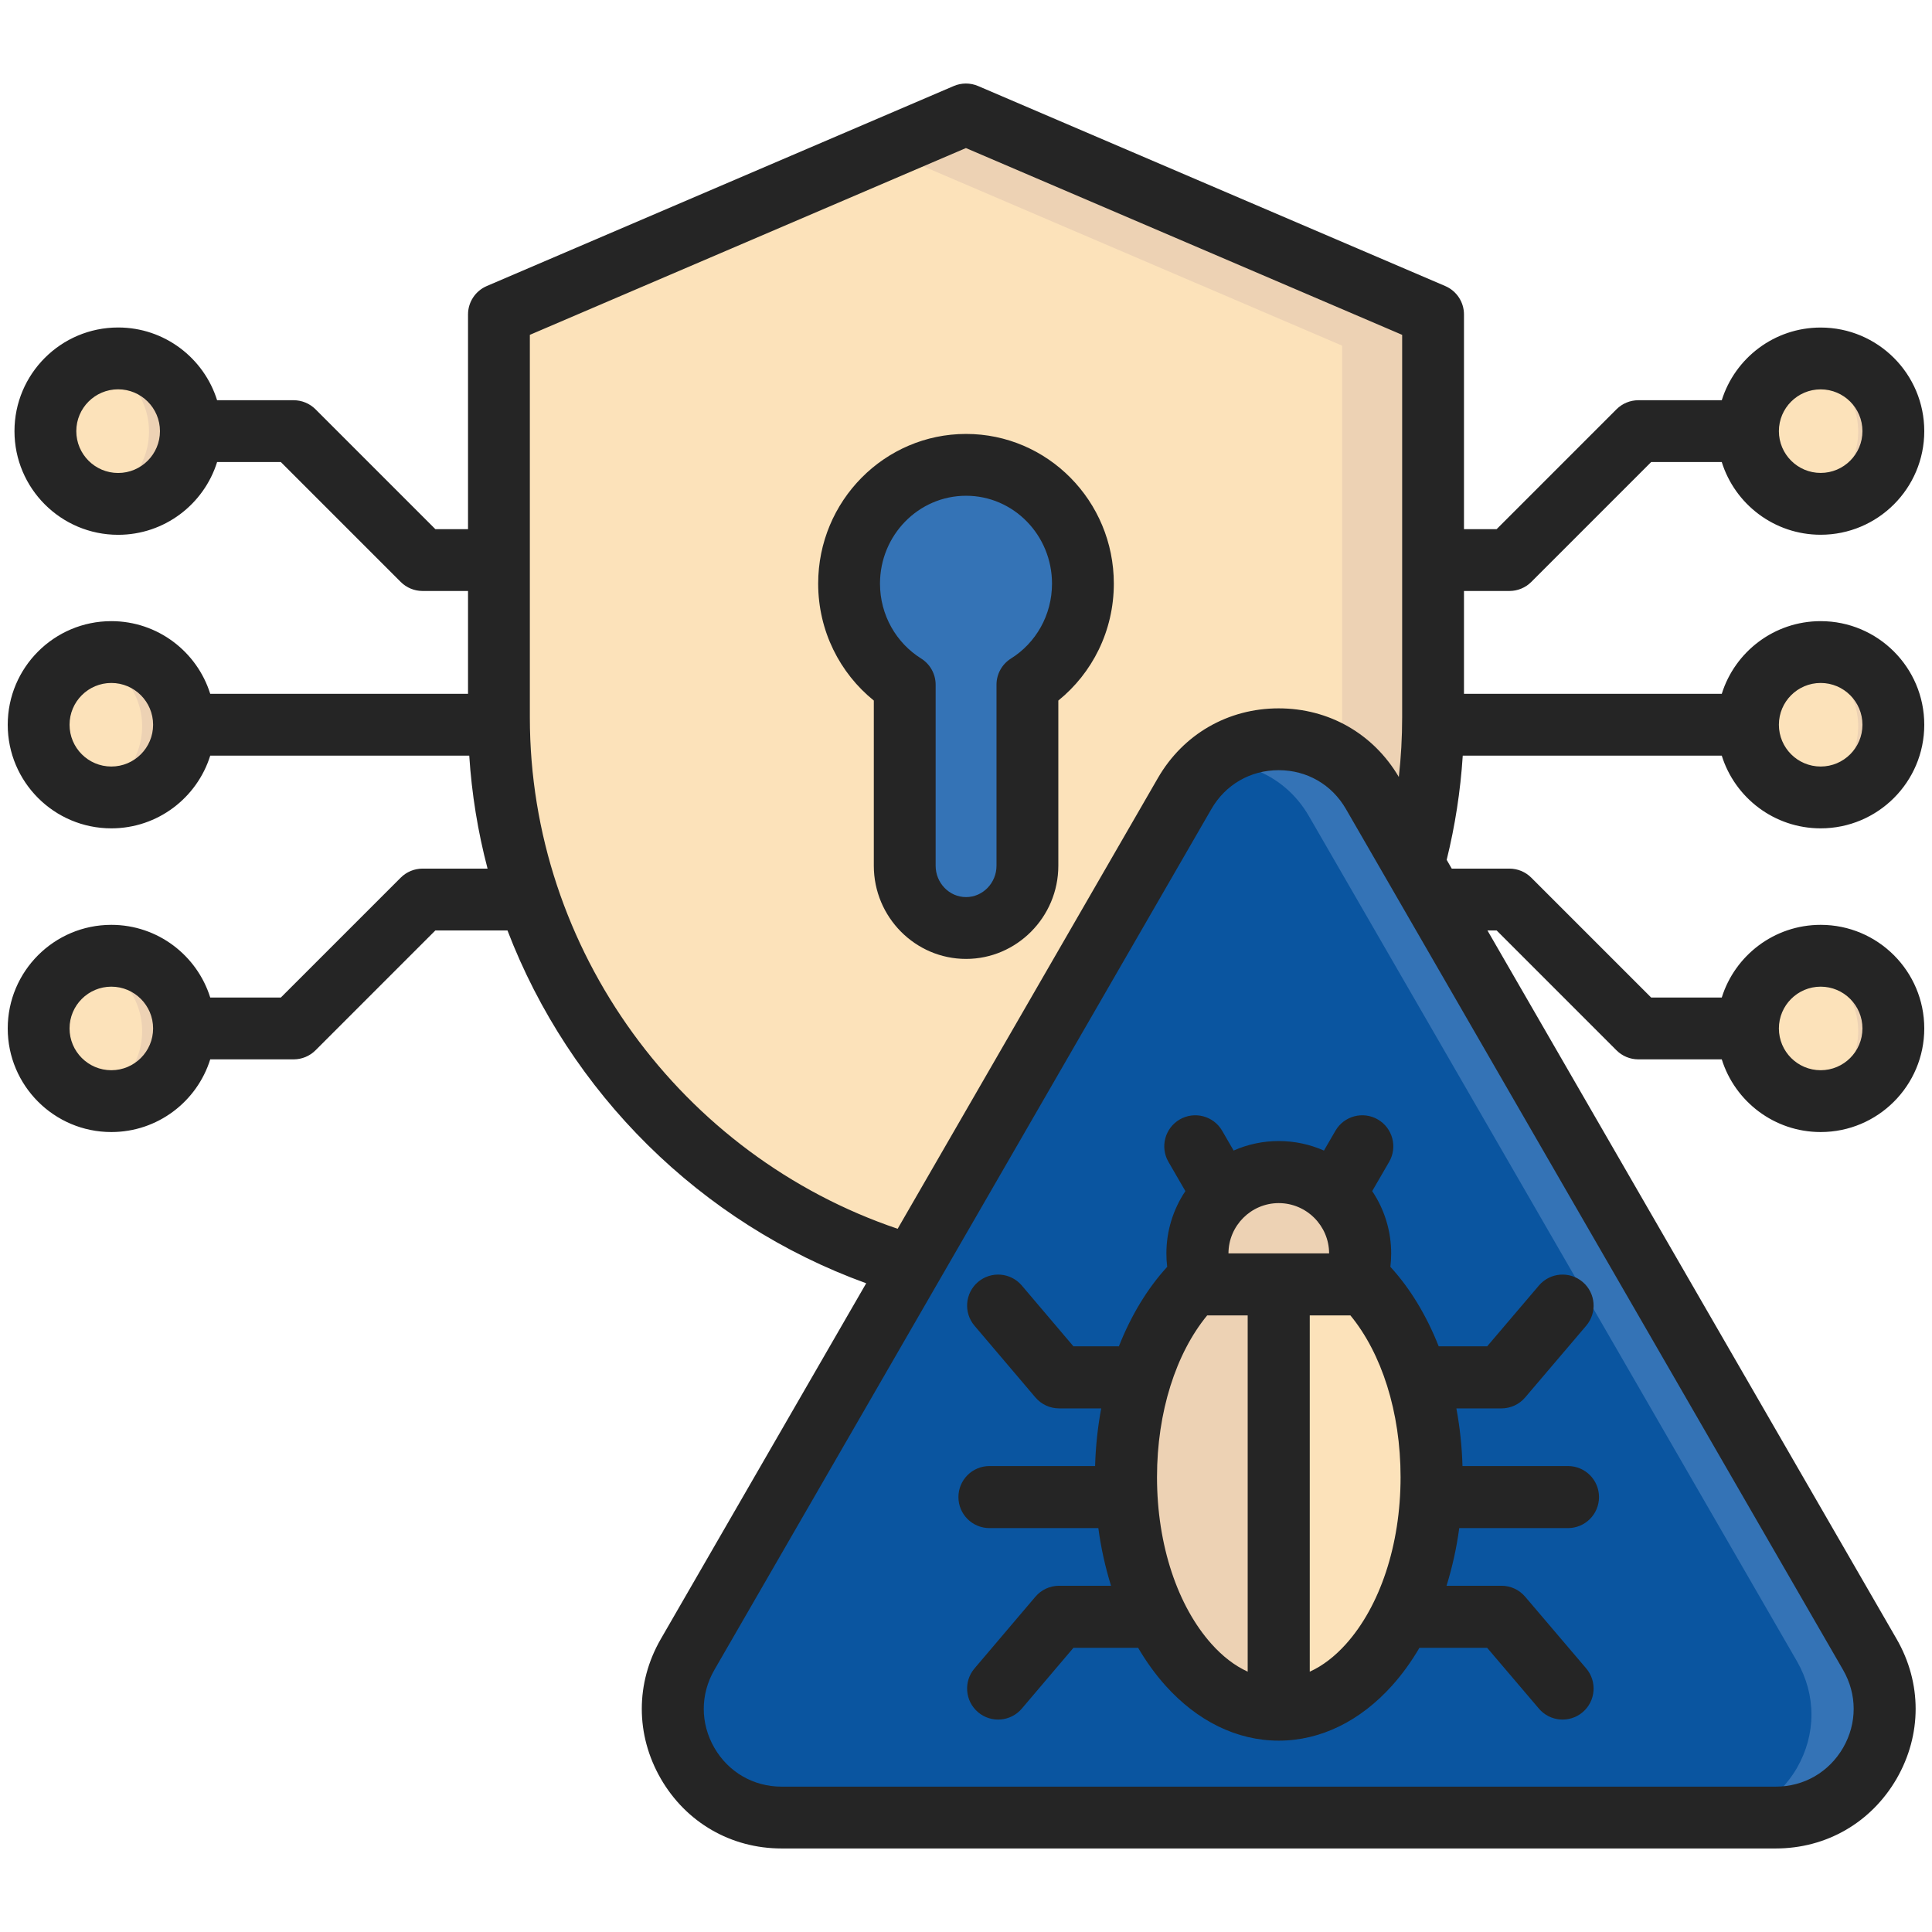
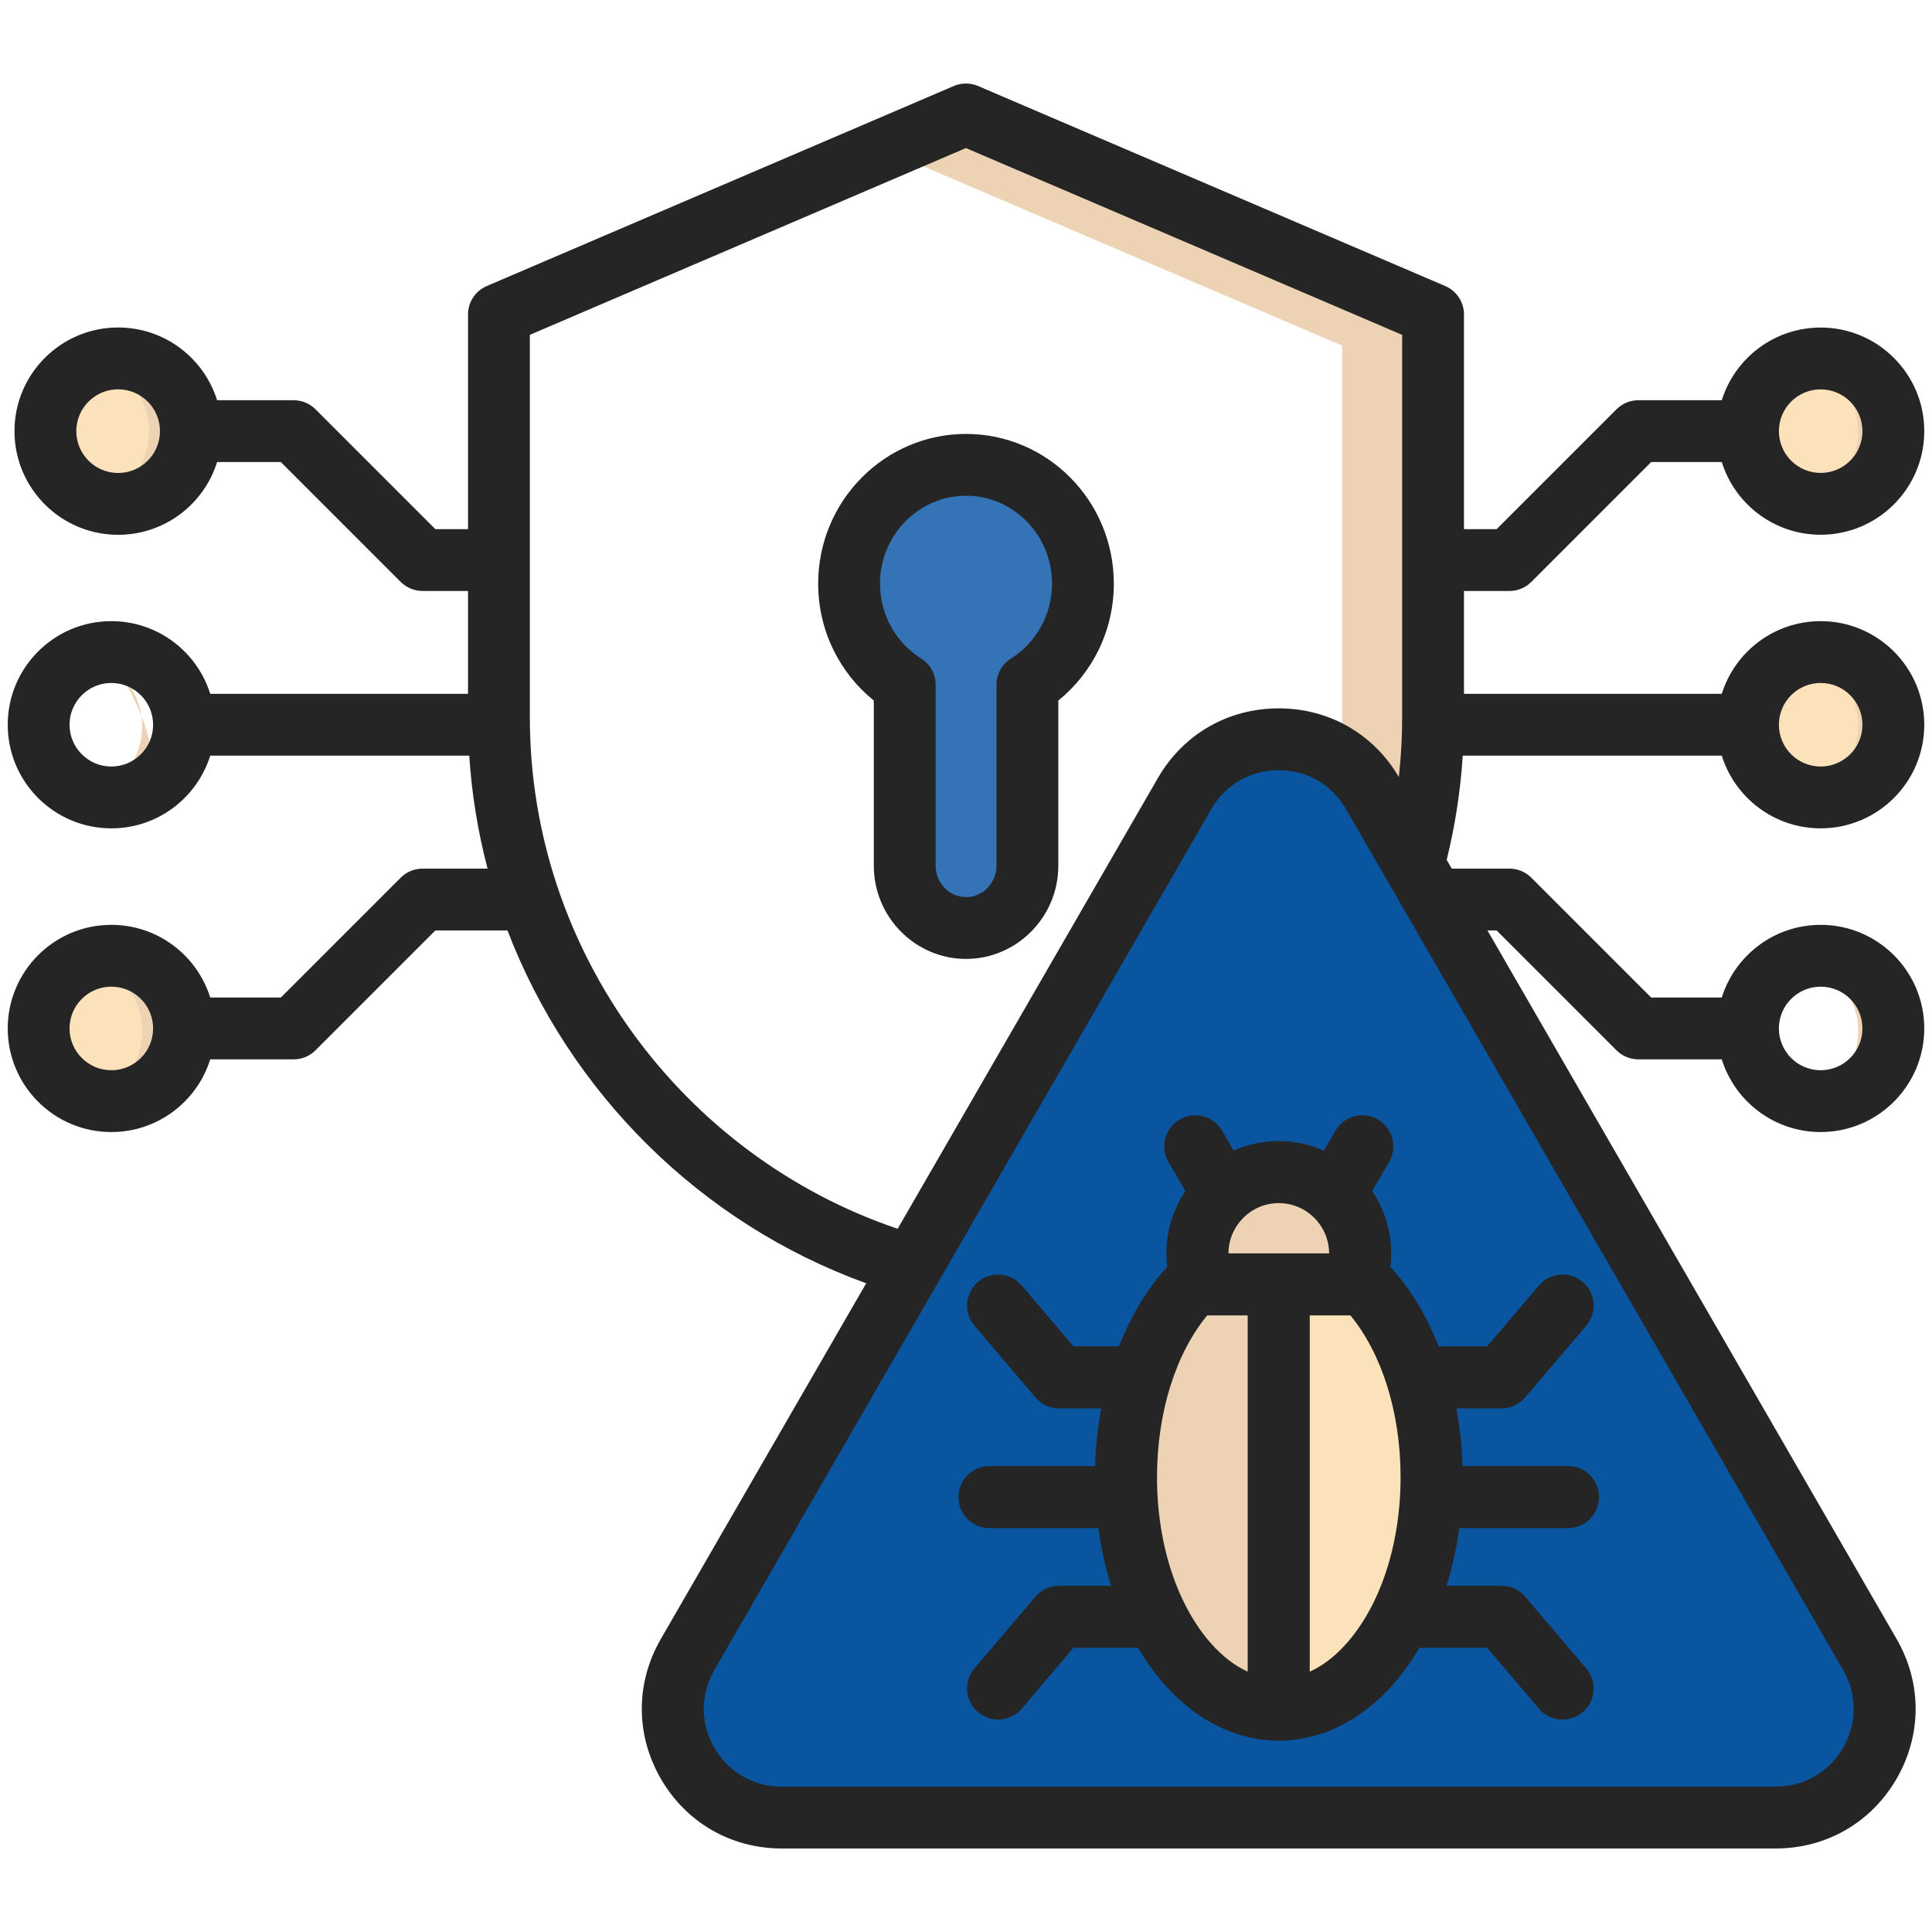
<svg xmlns="http://www.w3.org/2000/svg" width="70" height="70" viewBox="0 0 70 70" xml:space="preserve">
  <desc>Created with Fabric.js 5.2.4</desc>
  <defs />
  <rect x="0" y="0" width="100%" height="100%" fill="transparent" />
  <g transform="matrix(1 0 0 1 35 35)" id="004b5660-7ff4-4814-abc3-7743a6148a9b">
    <rect style="stroke: none; stroke-width: 1; stroke-dasharray: none; stroke-linecap: butt; stroke-dashoffset: 0; stroke-linejoin: miter; stroke-miterlimit: 4; fill: rgb(255,255,255); fill-rule: nonzero; opacity: 1; visibility: hidden;" x="-35" y="-35" rx="0" ry="0" width="70" height="70" />
  </g>
  <g transform="matrix(Infinity NaN NaN Infinity 0 0)" id="24729ea2-6a53-4d1f-b77b-a3b51667ede9" />
  <g transform="matrix(0.14 0 0 0.14 35 35)">
    <g style="">
      <g transform="matrix(1 0 0 1 -220.29 -138.33)">
        <circle style="stroke: none; stroke-width: 1; stroke-dasharray: none; stroke-linecap: butt; stroke-dashoffset: 0; stroke-linejoin: miter; stroke-miterlimit: 4; fill: rgb(252,226,186); fill-rule: evenodd; opacity: 1;" cx="0" cy="0" r="18.827" />
      </g>
      <g transform="matrix(1 0 0 1 -213.35 -138.33)">
        <path style="stroke: none; stroke-width: 1; stroke-dasharray: none; stroke-linecap: butt; stroke-dashoffset: 0; stroke-linejoin: miter; stroke-miterlimit: 4; fill: rgb(237,210,180); fill-rule: evenodd; opacity: 1;" transform=" translate(-42.49, -117.21)" d="M 30.572 135.366 C 38.539 133.174 44.399 125.872 44.399 117.212 C 44.399 108.552 38.539 101.25 30.572 99.058 C 32.201 98.61 33.883 98.384 35.572 98.385 C 45.963 98.385 54.399 106.821 54.399 117.212 C 54.399 127.602 45.963 136.038 35.572 136.038 C 33.841 136.038 32.165 135.804 30.572 135.366 z" stroke-linecap="round" />
      </g>
      <g transform="matrix(1 0 0 1 -222.06 -62.05)">
-         <circle style="stroke: none; stroke-width: 1; stroke-dasharray: none; stroke-linecap: butt; stroke-dashoffset: 0; stroke-linejoin: miter; stroke-miterlimit: 4; fill: rgb(252,226,186); fill-rule: evenodd; opacity: 1;" cx="0" cy="0" r="18.812" />
-       </g>
+         </g>
      <g transform="matrix(1 0 0 1 -215.12 -62.05)">
-         <path style="stroke: none; stroke-width: 1; stroke-dasharray: none; stroke-linecap: butt; stroke-dashoffset: 0; stroke-linejoin: miter; stroke-miterlimit: 4; fill: rgb(237,210,180); fill-rule: evenodd; opacity: 1;" transform=" translate(-40.72, -193.2)" d="M 28.812 211.335 C 36.771 209.143 42.624 201.848 42.624 193.196 C 42.624 184.544 36.771 177.249 28.812 175.056 C 30.441 174.609 32.123 174.383 33.812 174.384 C 44.195 174.384 52.624 182.813 52.624 193.196 C 52.624 203.578 44.195 212.008 33.812 212.008 C 32.081 212.008 30.405 211.774 28.812 211.335 z" stroke-linecap="round" />
+         <path style="stroke: none; stroke-width: 1; stroke-dasharray: none; stroke-linecap: butt; stroke-dashoffset: 0; stroke-linejoin: miter; stroke-miterlimit: 4; fill: rgb(237,210,180); fill-rule: evenodd; opacity: 1;" transform=" translate(-40.72, -193.2)" d="M 28.812 211.335 C 36.771 209.143 42.624 201.848 42.624 193.196 C 42.624 184.544 36.771 177.249 28.812 175.056 C 30.441 174.609 32.123 174.383 33.812 174.384 C 52.624 203.578 44.195 212.008 33.812 212.008 C 32.081 212.008 30.405 211.774 28.812 211.335 z" stroke-linecap="round" />
      </g>
      <g transform="matrix(1 0 0 1 -222.06 16.86)">
        <circle style="stroke: none; stroke-width: 1; stroke-dasharray: none; stroke-linecap: butt; stroke-dashoffset: 0; stroke-linejoin: miter; stroke-miterlimit: 4; fill: rgb(252,226,186); fill-rule: evenodd; opacity: 1;" cx="0" cy="0" r="18.812" />
      </g>
      <g transform="matrix(1 0 0 1 -215.12 16.86)">
        <path style="stroke: none; stroke-width: 1; stroke-dasharray: none; stroke-linecap: butt; stroke-dashoffset: 0; stroke-linejoin: miter; stroke-miterlimit: 4; fill: rgb(237,210,180); fill-rule: evenodd; opacity: 1;" transform=" translate(-40.72, -271.79)" d="M 28.812 289.932 C 36.771 287.74 42.624 280.445 42.624 271.793 C 42.624 263.141 36.771 255.846 28.812 253.653 C 30.441 253.206 32.123 252.98 33.812 252.981 C 44.195 252.981 52.624 261.41 52.624 271.793 C 52.624 282.175 44.195 290.605 33.812 290.605 C 32.081 290.605 30.405 290.371 28.812 289.932 z" stroke-linecap="round" />
      </g>
      <g transform="matrix(1 0 0 1 222.06 16.86)">
-         <circle style="stroke: none; stroke-width: 1; stroke-dasharray: none; stroke-linecap: butt; stroke-dashoffset: 0; stroke-linejoin: miter; stroke-miterlimit: 4; fill: rgb(252,226,186); fill-rule: evenodd; opacity: 1;" cx="0" cy="0" r="18.812" />
-       </g>
+         </g>
      <g transform="matrix(1 0 0 1 228.99 16.86)">
        <path style="stroke: none; stroke-width: 1; stroke-dasharray: none; stroke-linecap: butt; stroke-dashoffset: 0; stroke-linejoin: miter; stroke-miterlimit: 4; fill: rgb(237,210,180); fill-rule: evenodd; opacity: 1;" transform=" translate(-483.09, -271.79)" d="M 471.188 289.932 C 479.147 287.74 485 280.445 485 271.793 C 485 263.141 479.147 255.846 471.188 253.653 C 472.817 253.206 474.499 252.98 476.188 252.981 C 486.571 252.981 495 261.41 495 271.793 C 495 282.175 486.571 290.605 476.188 290.605 C 474.457 290.605 472.78 290.371 471.188 289.932 z" stroke-linecap="round" />
      </g>
      <g transform="matrix(1 0 0 1 222.06 -62.05)">
        <circle style="stroke: none; stroke-width: 1; stroke-dasharray: none; stroke-linecap: butt; stroke-dashoffset: 0; stroke-linejoin: miter; stroke-miterlimit: 4; fill: rgb(252,226,186); fill-rule: evenodd; opacity: 1;" cx="0" cy="0" r="18.812" />
      </g>
      <g transform="matrix(1 0 0 1 228.99 -62.05)">
        <path style="stroke: none; stroke-width: 1; stroke-dasharray: none; stroke-linecap: butt; stroke-dashoffset: 0; stroke-linejoin: miter; stroke-miterlimit: 4; fill: rgb(237,210,180); fill-rule: evenodd; opacity: 1;" transform=" translate(-483.09, -193.2)" d="M 471.188 211.335 C 479.147 209.143 485 201.848 485 193.196 C 485 184.544 479.147 177.249 471.188 175.056 C 472.817 174.609 474.499 174.383 476.188 174.384 C 486.571 174.384 495 182.813 495 193.196 C 495 203.578 486.571 212.008 476.188 212.008 C 474.457 212.008 472.78 211.774 471.188 211.335 z" stroke-linecap="round" />
      </g>
      <g transform="matrix(1 0 0 1 222.06 -138.33)">
        <circle style="stroke: none; stroke-width: 1; stroke-dasharray: none; stroke-linecap: butt; stroke-dashoffset: 0; stroke-linejoin: miter; stroke-miterlimit: 4; fill: rgb(252,226,186); fill-rule: evenodd; opacity: 1;" cx="0" cy="0" r="18.812" />
      </g>
      <g transform="matrix(1 0 0 1 228.99 -138.33)">
        <path style="stroke: none; stroke-width: 1; stroke-dasharray: none; stroke-linecap: butt; stroke-dashoffset: 0; stroke-linejoin: miter; stroke-miterlimit: 4; fill: rgb(237,210,180); fill-rule: evenodd; opacity: 1;" transform=" translate(-483.09, -117.21)" d="M 471.188 135.351 C 479.147 133.159 485 125.864 485 117.212 C 485 108.56 479.147 101.265 471.188 99.072 C 472.817 98.625 474.499 98.399 476.188 98.4 C 486.571 98.4 495 106.829 495 117.212 C 495 127.595 486.571 136.024 476.188 136.024 C 474.457 136.024 472.78 135.79 471.188 135.351 z" stroke-linecap="round" />
      </g>
      <g transform="matrix(1 0 0 1 0 -69.26)">
-         <path style="stroke: none; stroke-width: 1; stroke-dasharray: none; stroke-linecap: butt; stroke-dashoffset: 0; stroke-linejoin: miter; stroke-miterlimit: 4; fill: rgb(252,226,186); fill-rule: evenodd; opacity: 1;" transform=" translate(-255, -186.01)" d="M 254.979 33.985 L 132.996 86.233 L 132.996 191.492 C 132.996 263.005 184.821 325.034 254.979 338.032 C 325.179 325.034 377.004 263.005 377.004 191.492 L 377.004 86.233 z" stroke-linecap="round" />
-       </g>
+         </g>
      <g transform="matrix(1 0 0 1 50.02 -70.15)">
        <path style="stroke: none; stroke-width: 1; stroke-dasharray: none; stroke-linecap: butt; stroke-dashoffset: 0; stroke-linejoin: miter; stroke-miterlimit: 4; fill: rgb(237,210,180); fill-rule: evenodd; opacity: 1;" transform=" translate(-304.82, -185.12)" d="M 263.242 336.257 C 316.026 312.788 352.152 259.692 352.152 199.985 L 352.152 94.727 L 232.638 43.554 L 254.979 33.985 L 377.004 86.233 L 377.004 191.492 C 377.004 260.169 329.208 320.099 263.242 336.257 z" stroke-linecap="round" />
      </g>
      <g transform="matrix(1 0 0 1 84.16 84.39)">
        <path style="stroke: none; stroke-width: 1; stroke-dasharray: none; stroke-linecap: butt; stroke-dashoffset: 0; stroke-linejoin: miter; stroke-miterlimit: 4; fill: rgb(10,85,160); fill-rule: evenodd; opacity: 1;" transform=" translate(-338.83, -339.06)" d="M 362.714 215.919 L 488.994 434.598 C 494 443.292 494 453.515 488.994 462.209 C 483.962 470.877 475.11 476.015 465.072 476.015 L 212.564 476.015 C 202.552 476.015 193.673 470.877 188.667 462.209 C 183.661 453.515 183.661 443.292 188.667 434.598 L 314.921 215.919 C 319.927 207.225 328.806 202.114 338.818 202.114 C 348.856 202.114 357.708 207.225 362.714 215.919 z" stroke-linecap="round" />
      </g>
      <g transform="matrix(1 0 0 1 156.51 84.39)">
-         <path style="stroke: none; stroke-width: 1; stroke-dasharray: none; stroke-linecap: butt; stroke-dashoffset: 0; stroke-linejoin: miter; stroke-miterlimit: 4; fill: rgb(52,115,182); fill-rule: evenodd; opacity: 1;" transform=" translate(-410.89, -339.06)" d="M 329.041 203.85 C 332.094 202.713 335.389 202.114 338.818 202.114 C 348.856 202.114 357.708 207.225 362.714 215.919 L 488.994 434.598 C 494 443.292 494 453.515 488.994 462.209 C 483.962 470.877 475.11 476.015 465.072 476.015 L 445.506 476.015 C 455.545 476.015 464.397 470.877 469.429 462.209 C 474.435 453.515 474.435 443.292 469.429 434.598 L 343.149 215.919 C 339.857 210.202 334.902 206.034 329.041 203.85 z" stroke-linecap="round" />
-       </g>
+         </g>
      <g transform="matrix(1 0 0 1 81.25 72.23)">
        <path style="stroke: none; stroke-width: 1; stroke-dasharray: none; stroke-linecap: butt; stroke-dashoffset: 0; stroke-linejoin: miter; stroke-miterlimit: 4; fill: rgb(237,210,180); fill-rule: evenodd; opacity: 1;" transform=" translate(-335.93, -326.95)" d="M 335.95 349.445 C 348.113 349.445 358.076 339.353 358.076 326.931 C 358.076 314.552 348.113 304.46 335.95 304.46 C 323.744 304.46 313.78 314.552 313.78 326.931 C 313.78 339.353 323.744 349.445 335.95 349.445 z" stroke-linecap="round" />
      </g>
      <g transform="matrix(1 0 0 1 81.25 139.83)">
        <path style="stroke: none; stroke-width: 1; stroke-dasharray: none; stroke-linecap: butt; stroke-dashoffset: 0; stroke-linejoin: miter; stroke-miterlimit: 4; fill: rgb(252,226,186); fill-rule: evenodd; opacity: 1;" transform=" translate(-335.93, -394.28)" d="M 359.154 335.514 C 370.239 347.073 377.485 366.612 377.485 388.781 C 377.485 424.278 358.895 453.046 335.95 453.046 C 312.961 453.046 294.371 424.278 294.371 388.781 C 294.371 366.612 301.617 347.073 312.702 335.514 z" stroke-linecap="round" />
      </g>
      <g transform="matrix(1 0 0 1 60.4 139.83)">
        <path style="stroke: none; stroke-width: 1; stroke-dasharray: none; stroke-linecap: butt; stroke-dashoffset: 0; stroke-linejoin: miter; stroke-miterlimit: 4; fill: rgb(237,210,180); fill-rule: evenodd; opacity: 1;" transform=" translate(-315.16, -394.28)" d="M 335.95 335.514 L 312.702 335.514 C 301.617 347.073 294.371 366.612 294.371 388.781 C 294.371 424.278 312.961 453.046 335.95 453.046 z" stroke-linecap="round" />
      </g>
      <g transform="matrix(1 0 0 1 0 -69.41)">
        <path style="stroke: none; stroke-width: 1; stroke-dasharray: none; stroke-linecap: butt; stroke-dashoffset: 0; stroke-linejoin: miter; stroke-miterlimit: 4; fill: rgb(52,115,182); fill-rule: evenodd; opacity: 1;" transform=" translate(-255, -185.87)" d="M 255.018 125.933 C 271.722 125.933 285.258 139.711 285.258 156.667 C 285.258 167.74 279.534 177.425 270.894 182.833 L 270.894 229.683 C 270.894 238.563 263.73 245.799 255.018 245.799 C 246.27 245.799 239.142 238.563 239.142 229.683 L 239.142 182.833 C 230.502 177.425 224.742 167.74 224.742 156.667 C 224.742 139.711 238.314 125.933 255.018 125.933 z" stroke-linecap="round" />
      </g>
      <g transform="matrix(1 0 0 1 0 0)">
        <path style="stroke: none; stroke-width: 1; stroke-dasharray: none; stroke-linecap: butt; stroke-dashoffset: 0; stroke-linejoin: miter; stroke-miterlimit: 4; fill: rgb(37,37,37); fill-rule: evenodd; opacity: 1;" transform=" translate(-255, -255)" d="M 59.408 200.564 C 56.002 211.46 45.824 219.376 33.812 219.376 C 19.014 219.376 7 207.362 7 192.564 C 7 177.766 19.014 165.752 33.812 165.752 C 45.824 165.752 56.002 173.668 59.408 184.564 L 126.124 184.564 L 126.124 157.945 L 114.362 157.945 C 112.24 157.945 110.205 157.102 108.705 155.602 L 77.683 124.58 L 61.184 124.58 C 57.777 135.484 47.593 143.407 35.572 143.407 C 20.766 143.407 8.746 131.386 8.746 116.58 C 8.746 101.774 20.766 89.754 35.572 89.754 C 47.593 89.754 57.777 97.676 61.184 108.58 L 80.997 108.58 C 83.119 108.58 85.153 109.423 86.654 110.923 L 117.675 141.945 L 126.124 141.945 L 126.124 86.382 C 126.124 83.181 128.032 80.288 130.974 79.028 L 251.83 27.263 C 253.841 26.401 256.117 26.401 258.128 27.262 L 379.026 79.027 C 381.969 80.287 383.877 83.181 383.877 86.382 L 383.877 141.945 L 392.325 141.945 L 423.346 110.923 C 424.846 109.423 426.881 108.58 429.003 108.58 L 450.592 108.58 C 453.998 97.684 464.176 89.768 476.188 89.768 C 490.986 89.768 503 101.782 503 116.58 C 503 131.378 490.986 143.392 476.188 143.392 C 464.176 143.392 453.998 135.476 450.591 124.58 L 432.317 124.58 L 401.295 155.602 C 399.795 157.102 397.76 157.945 395.638 157.945 L 383.877 157.945 L 383.877 184.564 L 450.592 184.564 C 453.998 173.668 464.176 165.752 476.188 165.752 C 490.986 165.752 503 177.766 503 192.564 C 503 207.362 490.986 219.376 476.188 219.376 C 464.176 219.376 453.998 211.46 450.592 200.564 L 383.559 200.564 C 382.968 209.761 381.559 218.776 379.4 227.528 L 380.71 229.796 L 395.638 229.796 C 397.76 229.796 399.795 230.639 401.295 232.14 L 432.317 263.161 L 450.592 263.161 C 453.998 252.265 464.176 244.349 476.188 244.349 C 490.986 244.349 503 256.363 503 271.161 C 503 285.959 490.986 297.973 476.188 297.973 C 464.176 297.973 453.998 290.057 450.592 279.161 L 429.003 279.161 C 426.881 279.161 424.846 278.318 423.346 276.818 L 392.325 245.796 L 389.95 245.796 L 495.854 429.19 L 495.857 429.194 C 502.404 440.566 502.404 453.937 495.85 465.322 L 495.842 465.334 C 489.261 476.671 477.679 483.383 464.55 483.383 L 207.285 483.383 C 194.183 483.383 182.562 476.662 176.008 465.314 L 176.006 465.309 C 169.458 453.937 169.458 440.566 176.008 429.19 L 229.171 337.109 C 186.226 321.576 152.399 287.735 136.333 245.796 L 117.675 245.796 L 86.654 276.818 C 85.154 278.318 83.119 279.161 80.997 279.161 L 59.408 279.161 C 56.002 290.057 45.824 297.973 33.812 297.973 C 19.014 297.973 7 285.959 7 271.161 C 7 256.363 19.014 244.349 33.812 244.349 C 45.824 244.349 56.002 252.265 59.409 263.161 L 77.683 263.161 L 108.705 232.14 C 110.205 230.639 112.24 229.796 114.362 229.796 L 131.181 229.796 C 128.664 220.227 127.077 210.438 126.442 200.564 z M 367.014 206.082 C 367.584 201.008 367.877 195.865 367.877 190.667 L 367.877 91.659 L 254.98 43.319 L 142.124 91.658 L 142.124 190.667 C 142.124 250.998 181.491 304.122 237.312 323.008 L 304.638 206.396 C 311.191 195.015 322.812 188.322 335.918 188.322 C 348.936 188.322 360.43 194.892 367.014 206.082 z M 35.572 105.754 C 29.597 105.754 24.746 110.605 24.746 116.58 C 24.746 122.555 29.597 127.407 35.572 127.407 C 41.548 127.407 46.399 122.555 46.399 116.58 C 46.399 110.605 41.548 105.754 35.572 105.754 z M 476.188 105.768 C 470.22 105.768 465.376 110.613 465.376 116.58 C 465.376 122.548 470.22 127.392 476.188 127.392 C 482.155 127.392 487 122.548 487 116.58 C 487 110.613 482.155 105.768 476.188 105.768 z M 33.812 181.752 C 27.845 181.752 23 186.597 23 192.564 C 23 198.532 27.845 203.376 33.812 203.376 C 39.78 203.376 44.624 198.532 44.624 192.564 C 44.624 186.597 39.78 181.752 33.812 181.752 z M 476.188 181.752 C 470.22 181.752 465.376 186.597 465.376 192.564 C 465.376 198.532 470.22 203.376 476.188 203.376 C 482.155 203.376 487 198.532 487 192.564 C 487 186.597 482.155 181.752 476.188 181.752 z M 476.188 260.349 C 470.22 260.349 465.376 265.194 465.376 271.161 C 465.376 277.129 470.22 281.973 476.188 281.973 C 482.155 281.973 487 277.129 487 271.161 C 487 265.194 482.155 260.349 476.188 260.349 z M 353.332 214.38 C 349.684 208.044 343.232 204.322 335.918 204.322 C 328.623 204.322 322.152 208.044 318.502 214.384 L 189.871 437.179 C 186.22 443.522 186.219 450.979 189.869 457.321 C 193.519 463.638 199.989 467.383 207.285 467.383 L 464.55 467.383 C 471.871 467.383 478.324 463.632 481.998 457.314 C 485.643 450.972 485.641 443.519 481.992 437.18 L 353.334 214.384 z M 289.249 400.473 L 261.07 400.473 C 256.635 400.471 253.041 396.877 253.038 392.442 C 253.04 388.007 256.635 384.412 261.07 384.41 L 288.41 384.41 C 288.55 379.403 289.078 374.415 289.989 369.49 L 279.085 369.49 C 276.727 369.49 274.489 368.454 272.963 366.657 L 257.195 348.089 C 254.326 344.71 254.739 339.637 258.118 336.768 C 261.497 333.899 266.57 334.312 269.439 337.691 L 282.801 353.427 L 294.566 353.427 C 297.76 345.334 302.043 338.329 307.068 332.86 C 306.931 331.714 306.863 330.56 306.863 329.406 C 306.858 323.654 308.569 318.032 311.776 313.257 L 307.392 305.69 C 305.172 301.852 306.48 296.94 310.316 294.715 C 314.155 292.493 319.067 293.802 321.292 297.639 L 324.26 302.762 C 327.936 301.136 331.912 300.298 335.931 300.301 C 340.091 300.301 344.052 301.182 347.637 302.767 L 350.607 297.639 C 352.829 293.803 357.747 292.493 361.583 294.715 C 365.419 296.937 366.729 301.855 364.507 305.69 L 360.123 313.258 C 363.331 318.032 365.041 323.654 365.036 329.406 C 365.036 330.574 364.966 331.727 364.831 332.86 C 369.856 338.329 374.139 345.334 377.333 353.427 L 389.877 353.427 L 403.277 337.684 C 406.153 334.309 411.22 333.901 414.599 336.774 C 417.974 339.65 418.382 344.717 415.509 348.096 L 399.704 366.664 C 398.178 368.457 395.942 369.49 393.588 369.49 L 381.91 369.49 C 382.822 374.415 383.35 379.403 383.489 384.41 L 410.793 384.41 C 415.228 384.412 418.822 388.007 418.824 392.442 C 418.822 396.876 415.227 400.471 410.793 400.473 L 382.65 400.473 C 381.974 405.53 380.874 410.521 379.363 415.394 L 393.588 415.394 C 395.942 415.394 398.178 416.427 399.704 418.219 L 415.509 436.787 C 418.382 440.166 417.974 445.233 414.599 448.109 C 411.223 450.982 406.15 450.575 403.277 447.199 L 389.877 431.457 L 372.345 431.457 C 370.225 435.072 367.858 438.342 365.291 441.202 C 357.104 450.329 346.879 455.477 335.931 455.477 C 324.999 455.477 314.781 450.329 306.598 441.2 C 304.034 438.34 301.669 435.071 299.55 431.457 L 282.801 431.457 L 269.439 447.192 C 266.57 450.571 261.497 450.984 258.118 448.115 C 254.739 445.246 254.326 440.173 257.195 436.795 L 272.963 418.226 C 274.489 416.429 276.728 415.394 279.085 415.394 L 292.535 415.394 C 291.025 410.521 289.926 405.53 289.249 400.473 z M 322.926 329.369 L 348.973 329.369 C 348.953 322.204 343.101 316.364 335.931 316.364 C 328.788 316.364 322.946 322.208 322.926 329.369 z M 327.9 345.432 L 317.41 345.433 C 309.356 355.221 304.432 370.383 304.432 387.284 C 304.432 404.989 309.846 420.759 318.559 430.479 C 321.362 433.606 324.501 436.079 327.9 437.624 z M 343.963 437.631 C 347.374 436.087 350.523 433.61 353.334 430.476 C 362.054 420.757 367.467 404.988 367.467 387.284 C 367.467 370.383 362.543 355.221 354.489 345.432 L 343.963 345.432 z M 33.812 260.349 C 27.845 260.349 23 265.194 23 271.161 C 23 277.129 27.845 281.973 33.812 281.973 C 39.78 281.973 44.624 277.129 44.624 271.161 C 44.624 265.194 39.78 260.349 33.812 260.349 z M 255.018 117.302 C 276.105 117.302 293.258 134.63 293.258 156.036 C 293.258 168.31 287.655 179.219 278.894 186.303 L 278.894 229.051 C 278.894 242.373 268.087 253.167 255.018 253.167 C 241.895 253.167 231.142 242.373 231.142 229.051 C 231.142 229.051 231.142 186.304 231.143 186.305 C 222.374 179.22 216.742 168.309 216.742 156.036 C 216.742 134.632 233.934 117.302 255.018 117.302 z M 255.018 133.302 C 242.694 133.302 232.742 143.526 232.742 156.036 C 232.742 164.235 236.989 171.416 243.387 175.421 C 245.723 176.883 247.142 179.445 247.142 182.201 L 247.142 229.051 C 247.142 233.491 250.645 237.167 255.018 237.167 C 259.373 237.167 262.894 233.491 262.894 229.051 L 262.894 182.201 C 262.894 179.445 264.313 176.883 266.649 175.421 C 273.046 171.416 277.258 164.233 277.258 156.036 C 277.258 143.528 267.339 133.302 255.018 133.302 z" stroke-linecap="round" />
      </g>
    </g>
  </g>
</svg>